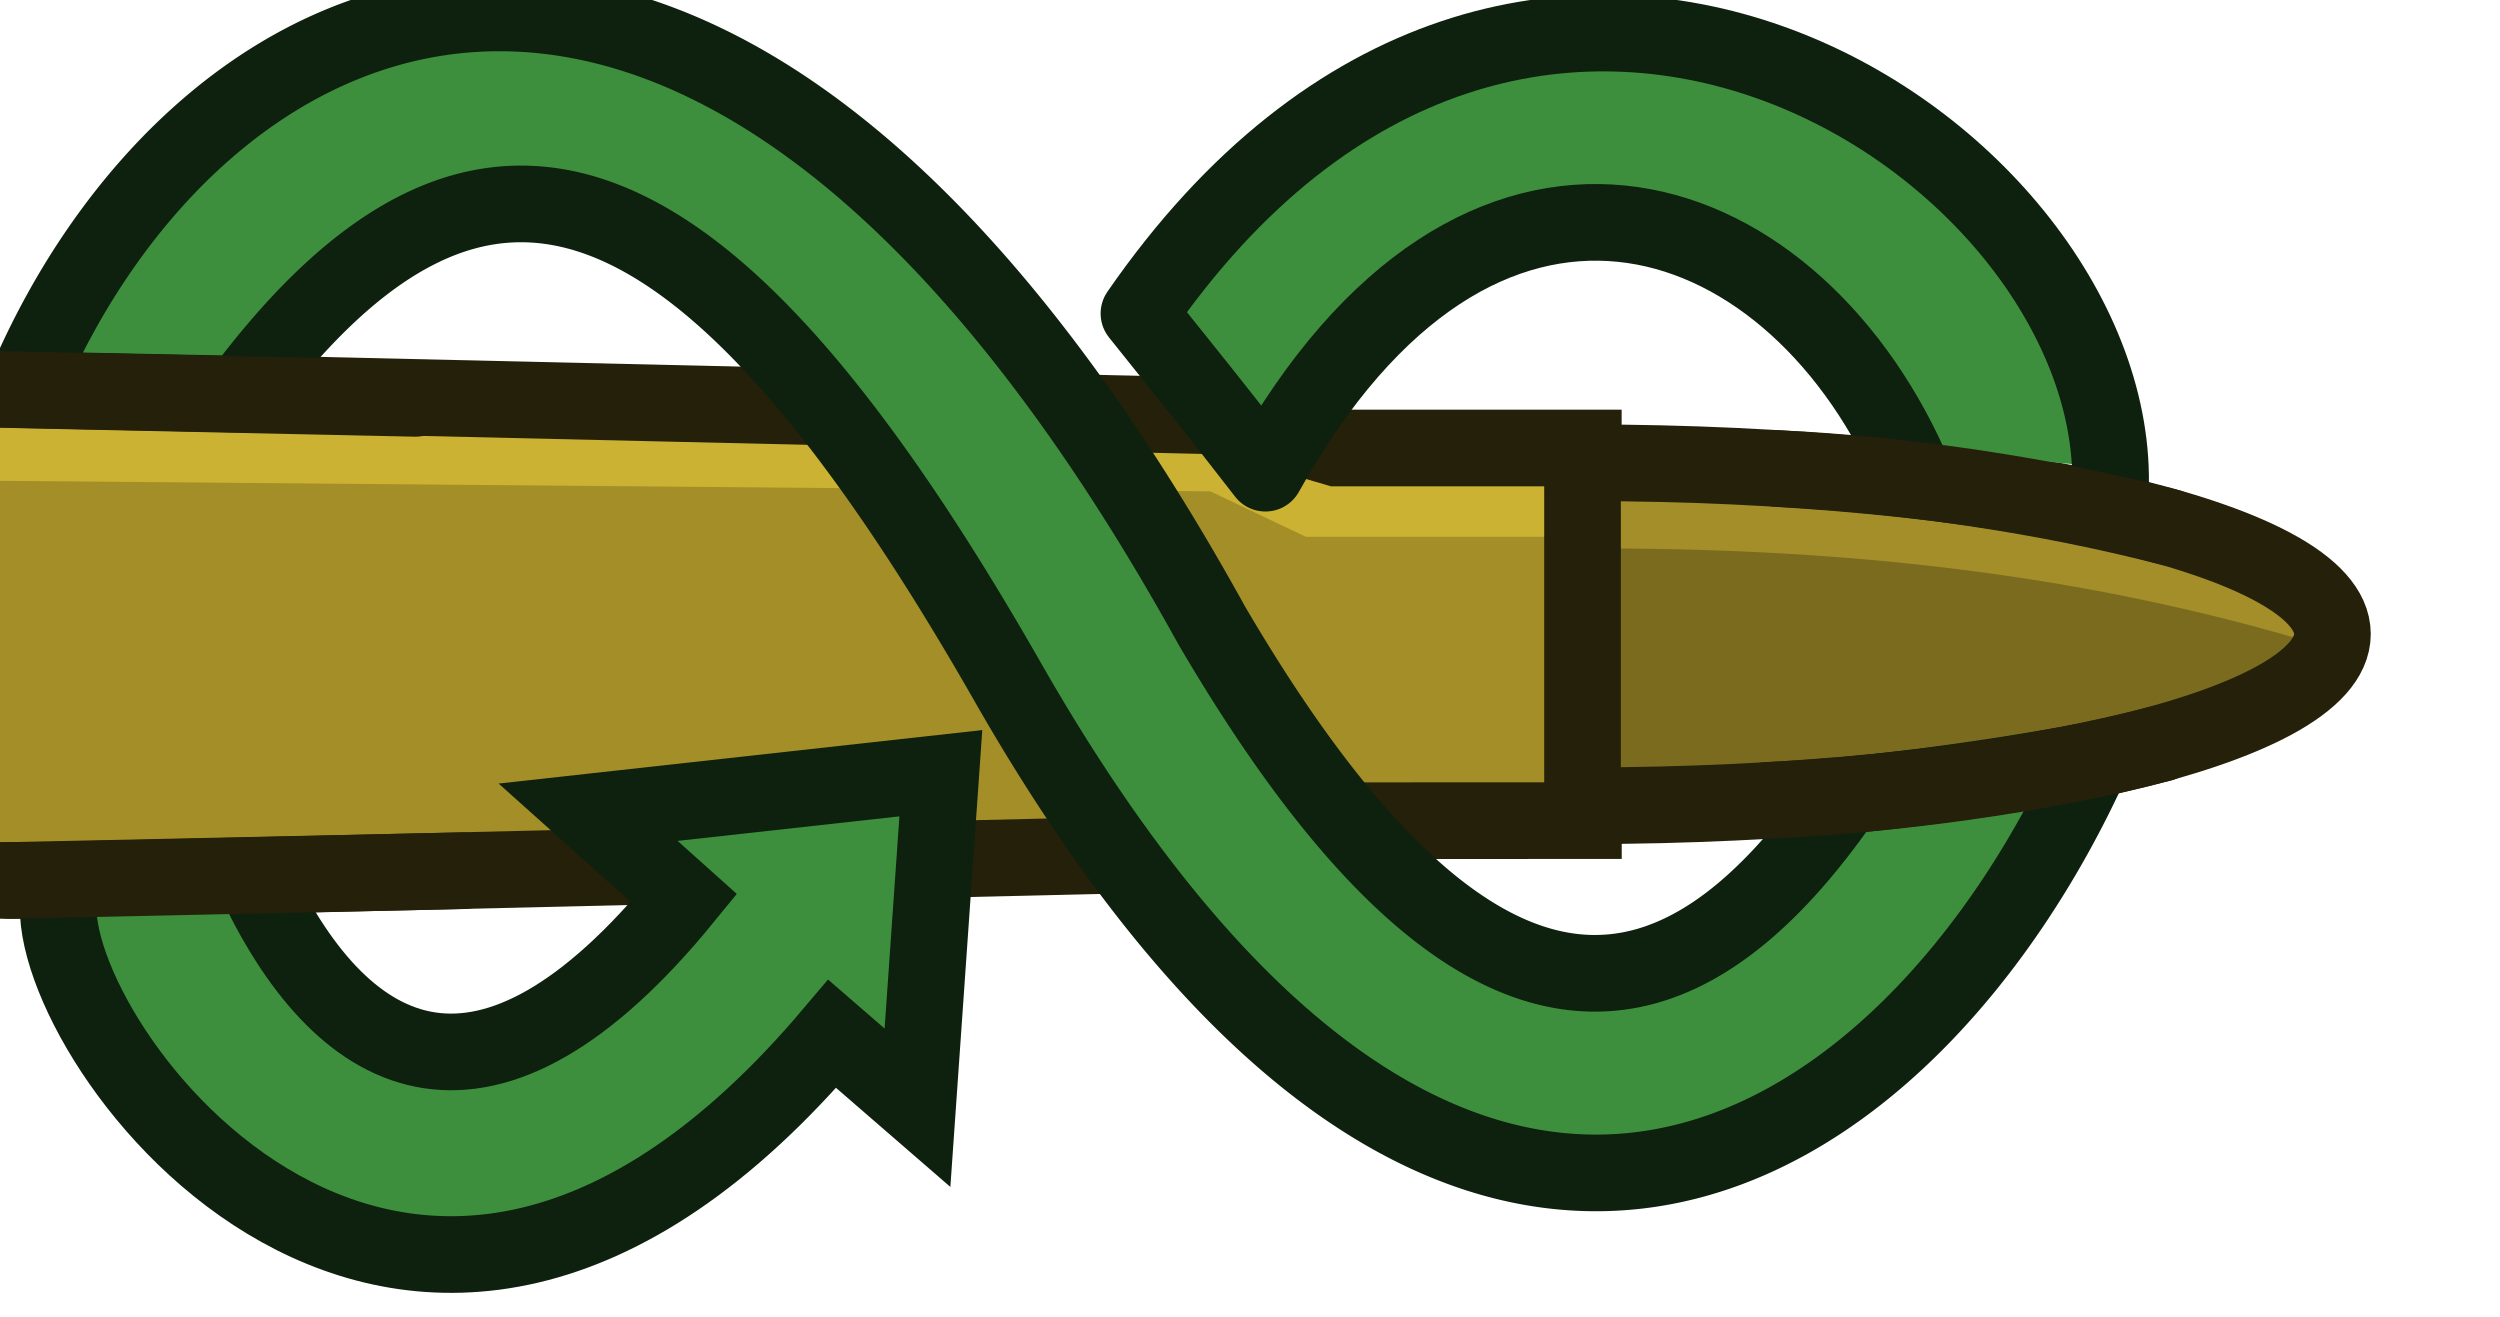
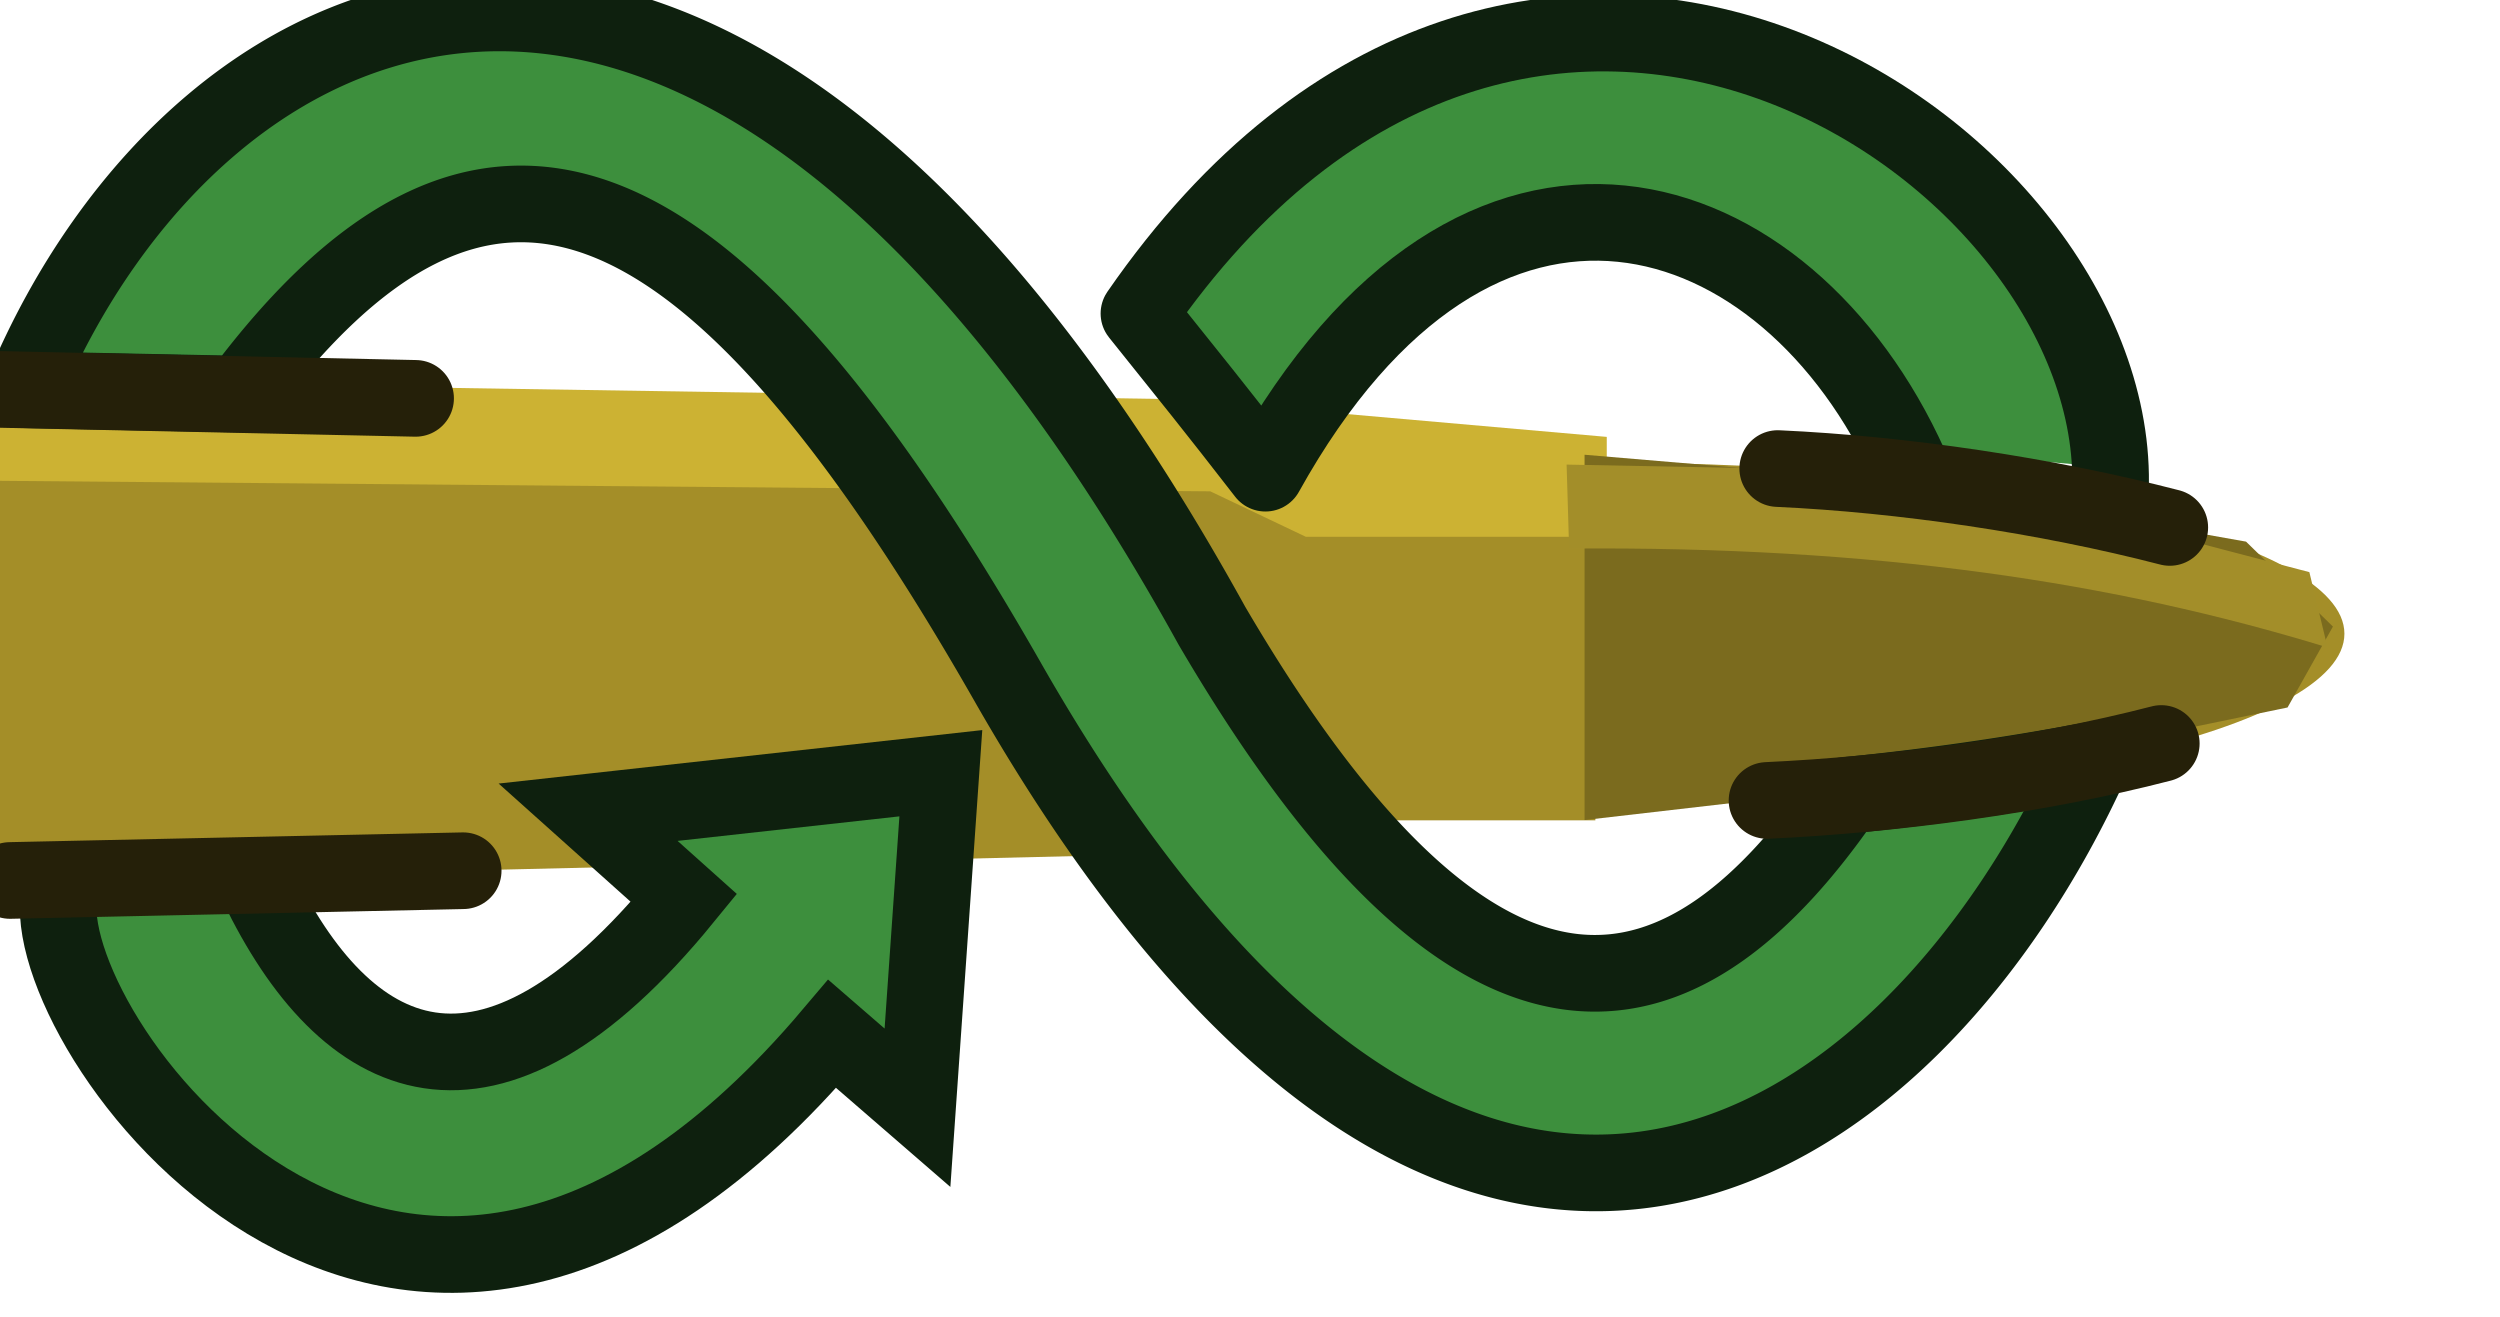
<svg xmlns="http://www.w3.org/2000/svg" width="79.574" height="41.934" viewBox="0 0 21.054 11.095">
  <path fill="#d9d9d9" d="m-2639.553-509.248-.112.112v4.866l.112.111h1.322l12.245-.289 1.121-.33h2.557v-.155c4.285 0 7.76-.797 7.759-1.778 0-.98-3.475-1.775-7.76-1.774v-.153h-2.557l-1.121-.33-12.245-.282z" style="fill:#a48e28;fill-opacity:1;stroke:none;stroke-width:.794;stroke-dasharray:none;stroke-opacity:1" transform="translate(2145.372 417.293)scale(.813)" />
  <path d="m-2639.646-508.302 13.349.116.99.471h3.117v-1.035l-4.44-.39-13.03-.203z" style="fill:#ccb233;fill-opacity:1;stroke:none;stroke-width:.794;stroke-linecap:round;stroke-linejoin:round;stroke-dasharray:none;stroke-opacity:1" transform="translate(2145.372 417.293)scale(.813)" />
  <path d="M-2622.42-508.565v3.784l3.723-.43 3.559-.736.47-.838-.9-.88-3.456-.613z" style="fill:#7b6b1e;fill-opacity:1;stroke:none;stroke-width:.794;stroke-linecap:round;stroke-linejoin:round;stroke-dasharray:none;stroke-opacity:1" transform="translate(2145.372 417.293)scale(.813)" />
  <path d="M-2622.58-507.593c3.176-.027 5.642.346 7.856 1.024l-.188-.78-3.977-1.042-3.717-.072z" style="fill:#a38e29;fill-opacity:1;stroke:none;stroke-width:.794;stroke-linecap:round;stroke-linejoin:round;stroke-dasharray:none;stroke-opacity:1" transform="translate(2145.372 417.293)scale(.813)" />
-   <path fill="#d9d9d9" d="m-2639.677-509.244-.113.111v4.867l.113.11h1.322l12.245-.288 1.121-.33 2.557-.001v-.154c4.285-.001 7.759-.798 7.759-1.779s-3.475-1.775-7.76-1.774v-.153h-2.557l-1.121-.329-12.246-.283z" style="fill:none;fill-opacity:1;stroke:#252009;stroke-width:.794;stroke-dasharray:none;stroke-opacity:1" transform="translate(2145.372 417.293)scale(.813)" />
  <path d="M-2636.108-504.095c.908 1.887 2.375 2.64 4.418.138l-.993-.89 3.655-.404-.243 3.466-.882-.766c-4.411 5.215-8.162.079-8.015-1.389" style="fill:#3d8f3d;fill-opacity:1;stroke:none;stroke-width:.794;stroke-linecap:round;stroke-dasharray:none;stroke-opacity:1" transform="translate(2145.372 417.293)scale(.813)" />
  <path d="M-2636.168-504.11c.908 1.886 2.376 2.64 4.419.137l-.993-.889 3.654-.404-.242 3.465-.883-.765c-4.41 5.215-8.162.078-8.014-1.39" style="fill:none;fill-opacity:1;stroke:#0e200e;stroke-width:.794;stroke-linecap:round;stroke-dasharray:none;stroke-opacity:1" transform="translate(2145.372 417.293)scale(.813)" />
  <path d="M-2619.047-508.612c-1.272-2.82-4.47-3.896-6.677.075-.525-.678-.794-1.01-1.31-1.654 3.98-5.762 10.104-1.759 10.065 1.757" style="fill:#3d8f3d;fill-opacity:1;stroke:none;stroke-width:.794;stroke-linecap:round;stroke-linejoin:round;stroke-dasharray:none;stroke-opacity:1" transform="translate(2145.372 417.293)scale(.813)" />
  <path d="M-2619.05-508.45c-1.271-2.82-4.469-3.895-6.676.076-.525-.678-.794-1.01-1.31-1.654 3.98-5.762 10.104-1.759 10.065 1.757" style="fill:none;fill-opacity:1;stroke:#0e200e;stroke-width:.794;stroke-linecap:round;stroke-linejoin:round;stroke-dasharray:none;stroke-opacity:1" transform="translate(2145.372 417.293)scale(.813)" />
-   <path d="M-2622.441-508.476v3.58" style="fill:gray;fill-opacity:1;stroke:#252009;stroke-width:.794;stroke-linecap:round;stroke-dasharray:none;stroke-opacity:1" transform="translate(2145.372 417.293)scale(.813)" />
  <path d="M-2638.59-509.239c1.813-4.329 7.152-6.892 12.308 2.442 2.875 4.911 4.96 4.081 6.56 1.762a30 30 0 0 0 2.557-.366c-1.852 4.1-6.499 7.425-11.203-.762-3.17-5.57-5.495-6.344-7.972-3.03z" style="fill:#3d8f3d;fill-opacity:1;stroke:#0e200e;stroke-width:.794;stroke-linecap:round;stroke-linejoin:round;stroke-dasharray:none;stroke-opacity:1" transform="translate(2145.372 417.293)scale(.813)" />
  <path d="m-2639.223-509.25 4.694.101m-4.201 4.994 4.694-.101m13.506-.728c1.293-.06 2.804-.258 4.084-.59m-3.973-2.848c1.293.059 2.781.278 4.061.61" style="fill:#252009;fill-opacity:1;stroke:#252009;stroke-width:.794;stroke-linecap:round;stroke-linejoin:round;stroke-dasharray:none;stroke-opacity:1" transform="translate(2145.372 417.293)scale(.813)" />
</svg>